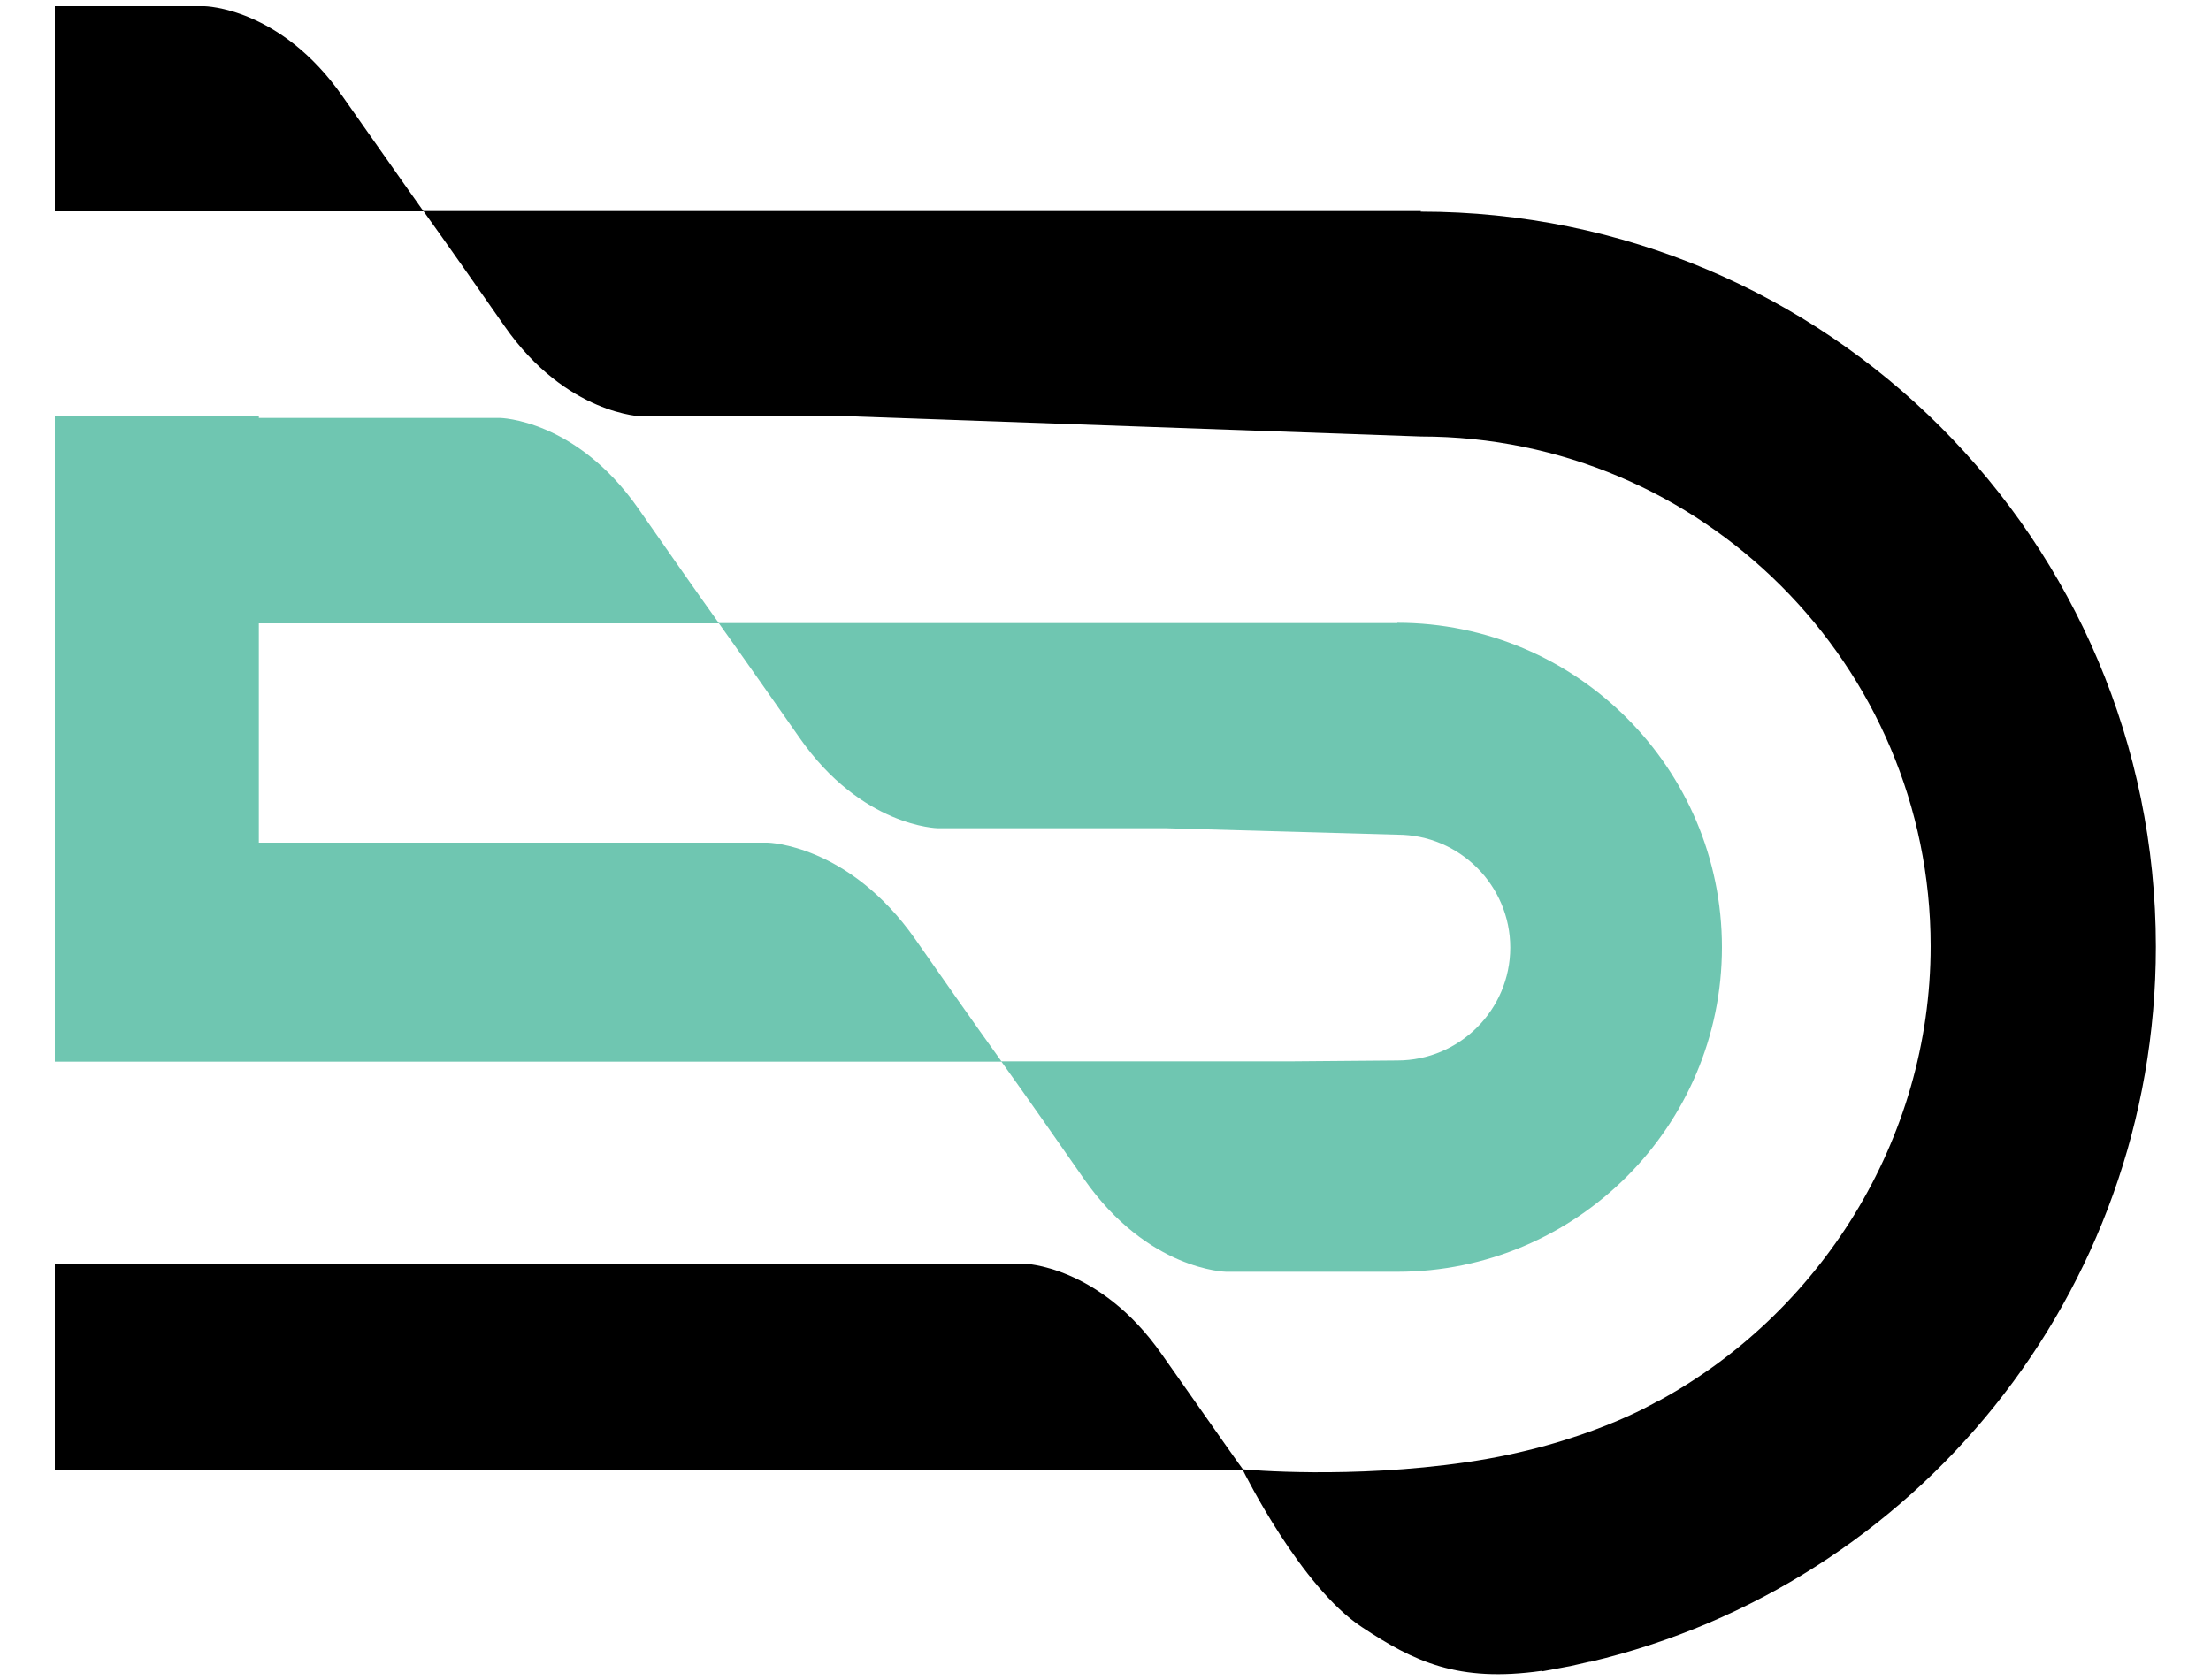
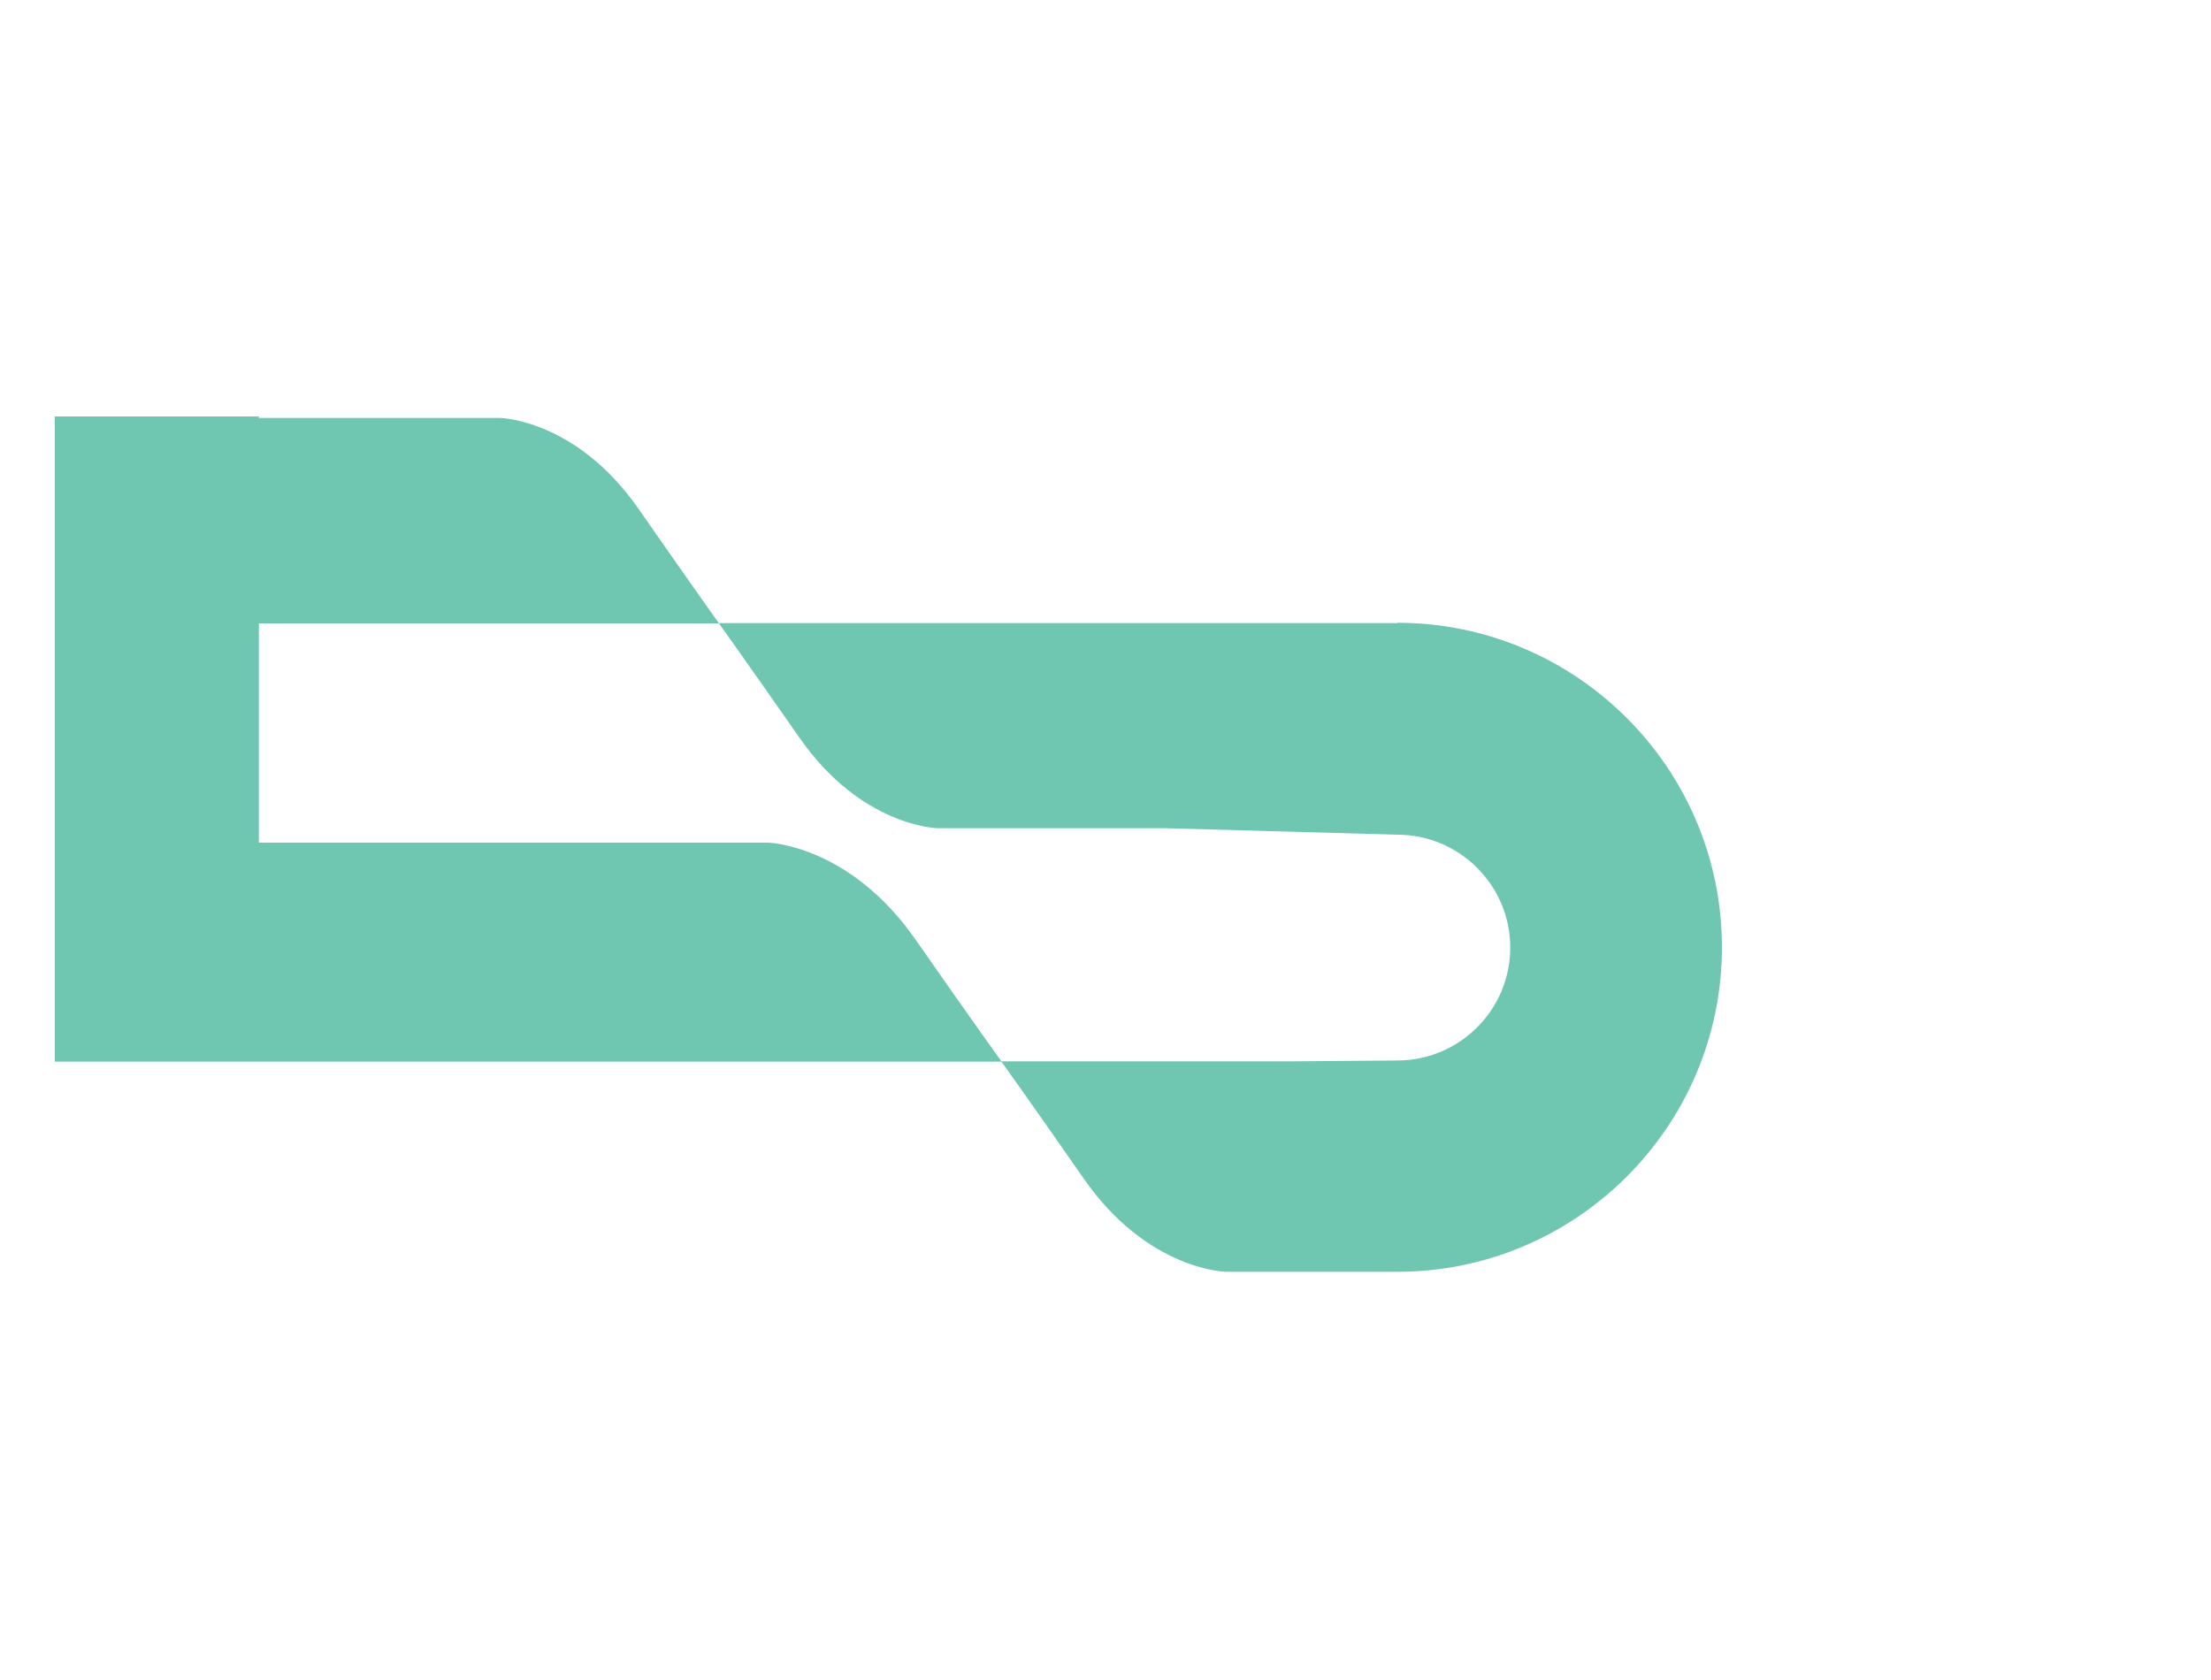
<svg xmlns="http://www.w3.org/2000/svg" id="Layer_1" version="1.1" viewBox="0 0 75 57">
  <defs>
    <style>
      .st0 {
        fill: #6fc6b1;
      }
    </style>
  </defs>
-   <path d="M48.2,7.16h-17.69s-16.15,0-16.15,0c-.05-.07-.7-.98-2.74-3.89C9.52.25,6.94.21,6.94.21H1.86v6.96h12.51c.05.07.71.98,2.74,3.89,2.11,3.03,4.69,3.07,4.69,3.07h7.19l19.21.68c9.53,0,17.29,7.76,17.29,17.29,0,6.61-3.79,12.5-9.28,15.46,0,0,0-.01,0-.01,0,0-2.45,1.48-6.46,2.06-3.92.57-7.44.26-7.59.24-.05-.06-.7-.98-2.75-3.9-2.12-3.04-4.71-3.08-4.71-3.08H1.86v6.99h40.29c.07.14,1.98,3.98,4.04,5.34,1.78,1.18,3.27,1.89,6.1,1.49v.02c.23-.04.47-.09.7-.13.09-.02.17-.03.27-.05.22-.05.44-.1.66-.15.01,0,.02,0,.03,0,0,0,0,0,0,0,11-2.6,19.18-12.47,19.18-24.26h0c0-13.77-11.16-24.94-24.94-24.94Z" />
  <path class="st0" d="M47.4,21.14h-23.02s.63.87,2.74,3.89c2.11,3.03,4.69,3.07,4.69,3.07h7.73l7.86.22c2.11,0,3.83,1.72,3.83,3.83s-1.72,3.83-3.83,3.83l-3.61.03h-9.82c-.1-.14-.84-1.16-2.92-4.14-2.26-3.23-5.01-3.28-5.01-3.28H8.78v-7.44h15.61s-.63-.87-2.74-3.9c-2.12-3.03-4.69-3.07-4.69-3.07h-8.18v-.05H1.86v21.87h0v.02h32.11c.1.14.81,1.12,2.8,3.98,2.17,3.11,4.82,3.15,4.82,3.15h5.81c6.07,0,11.01-4.94,11.01-11.01s-4.94-11.01-11.01-11.01Z" />
</svg>